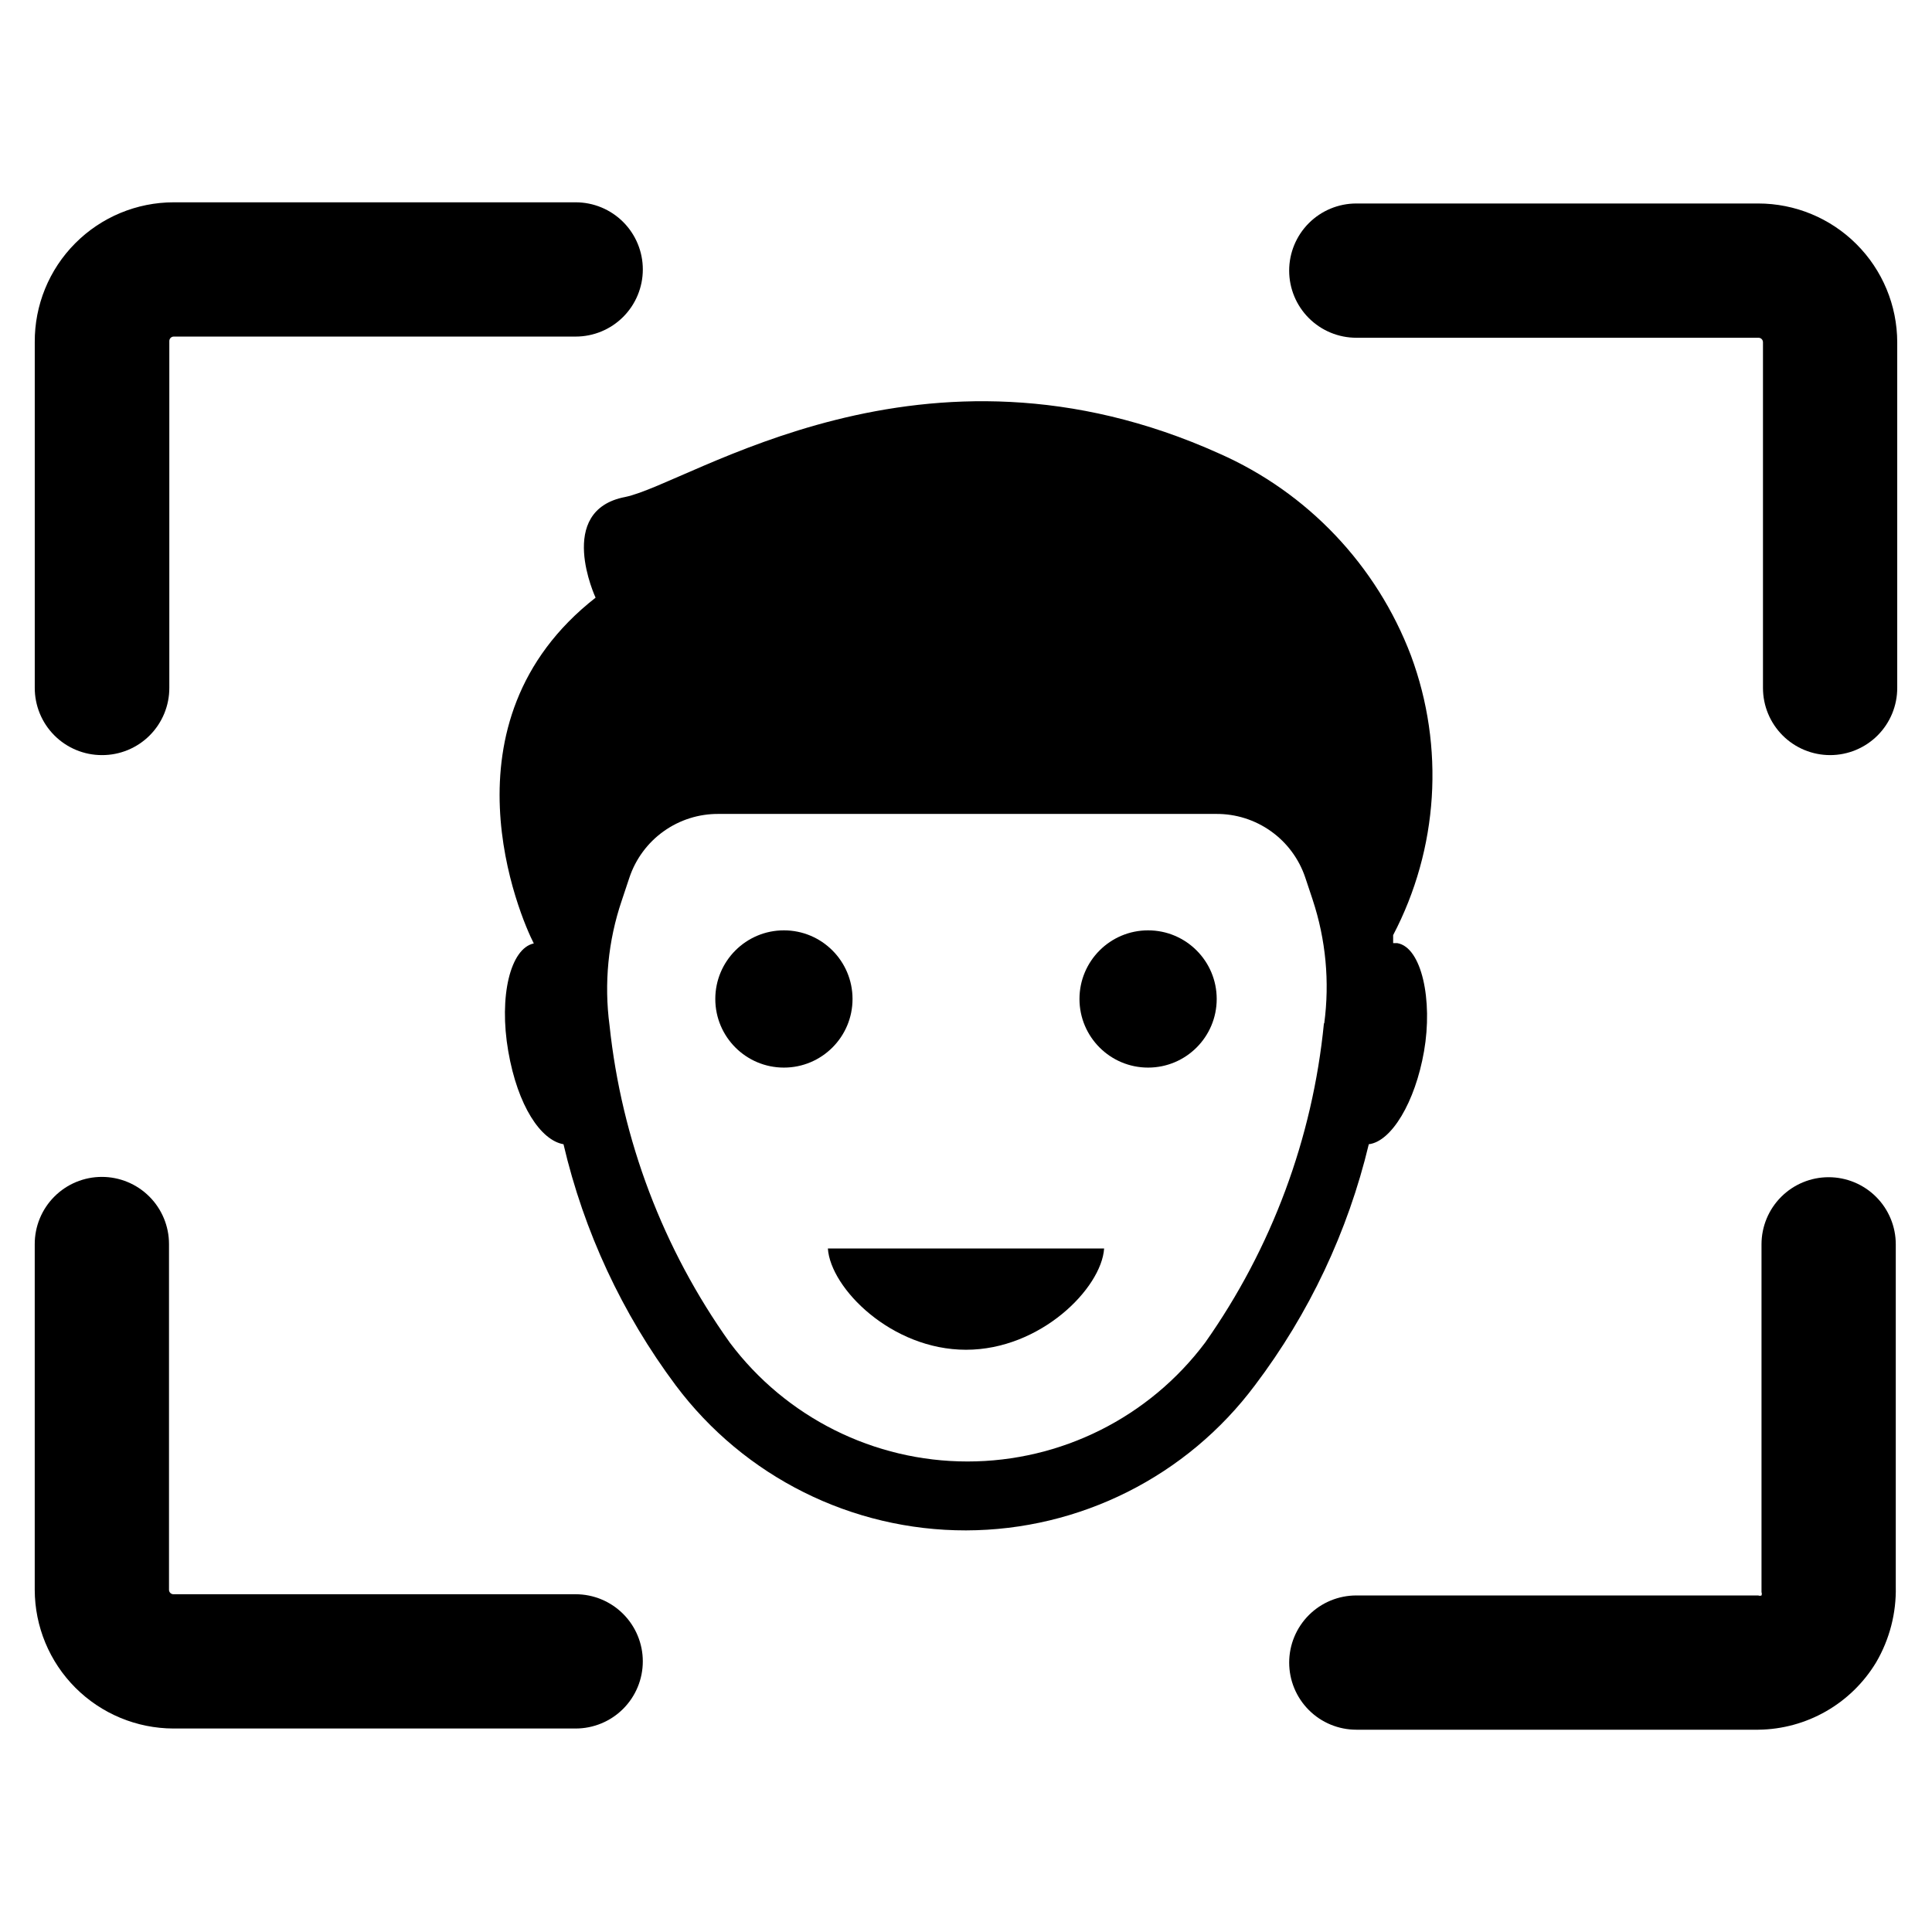
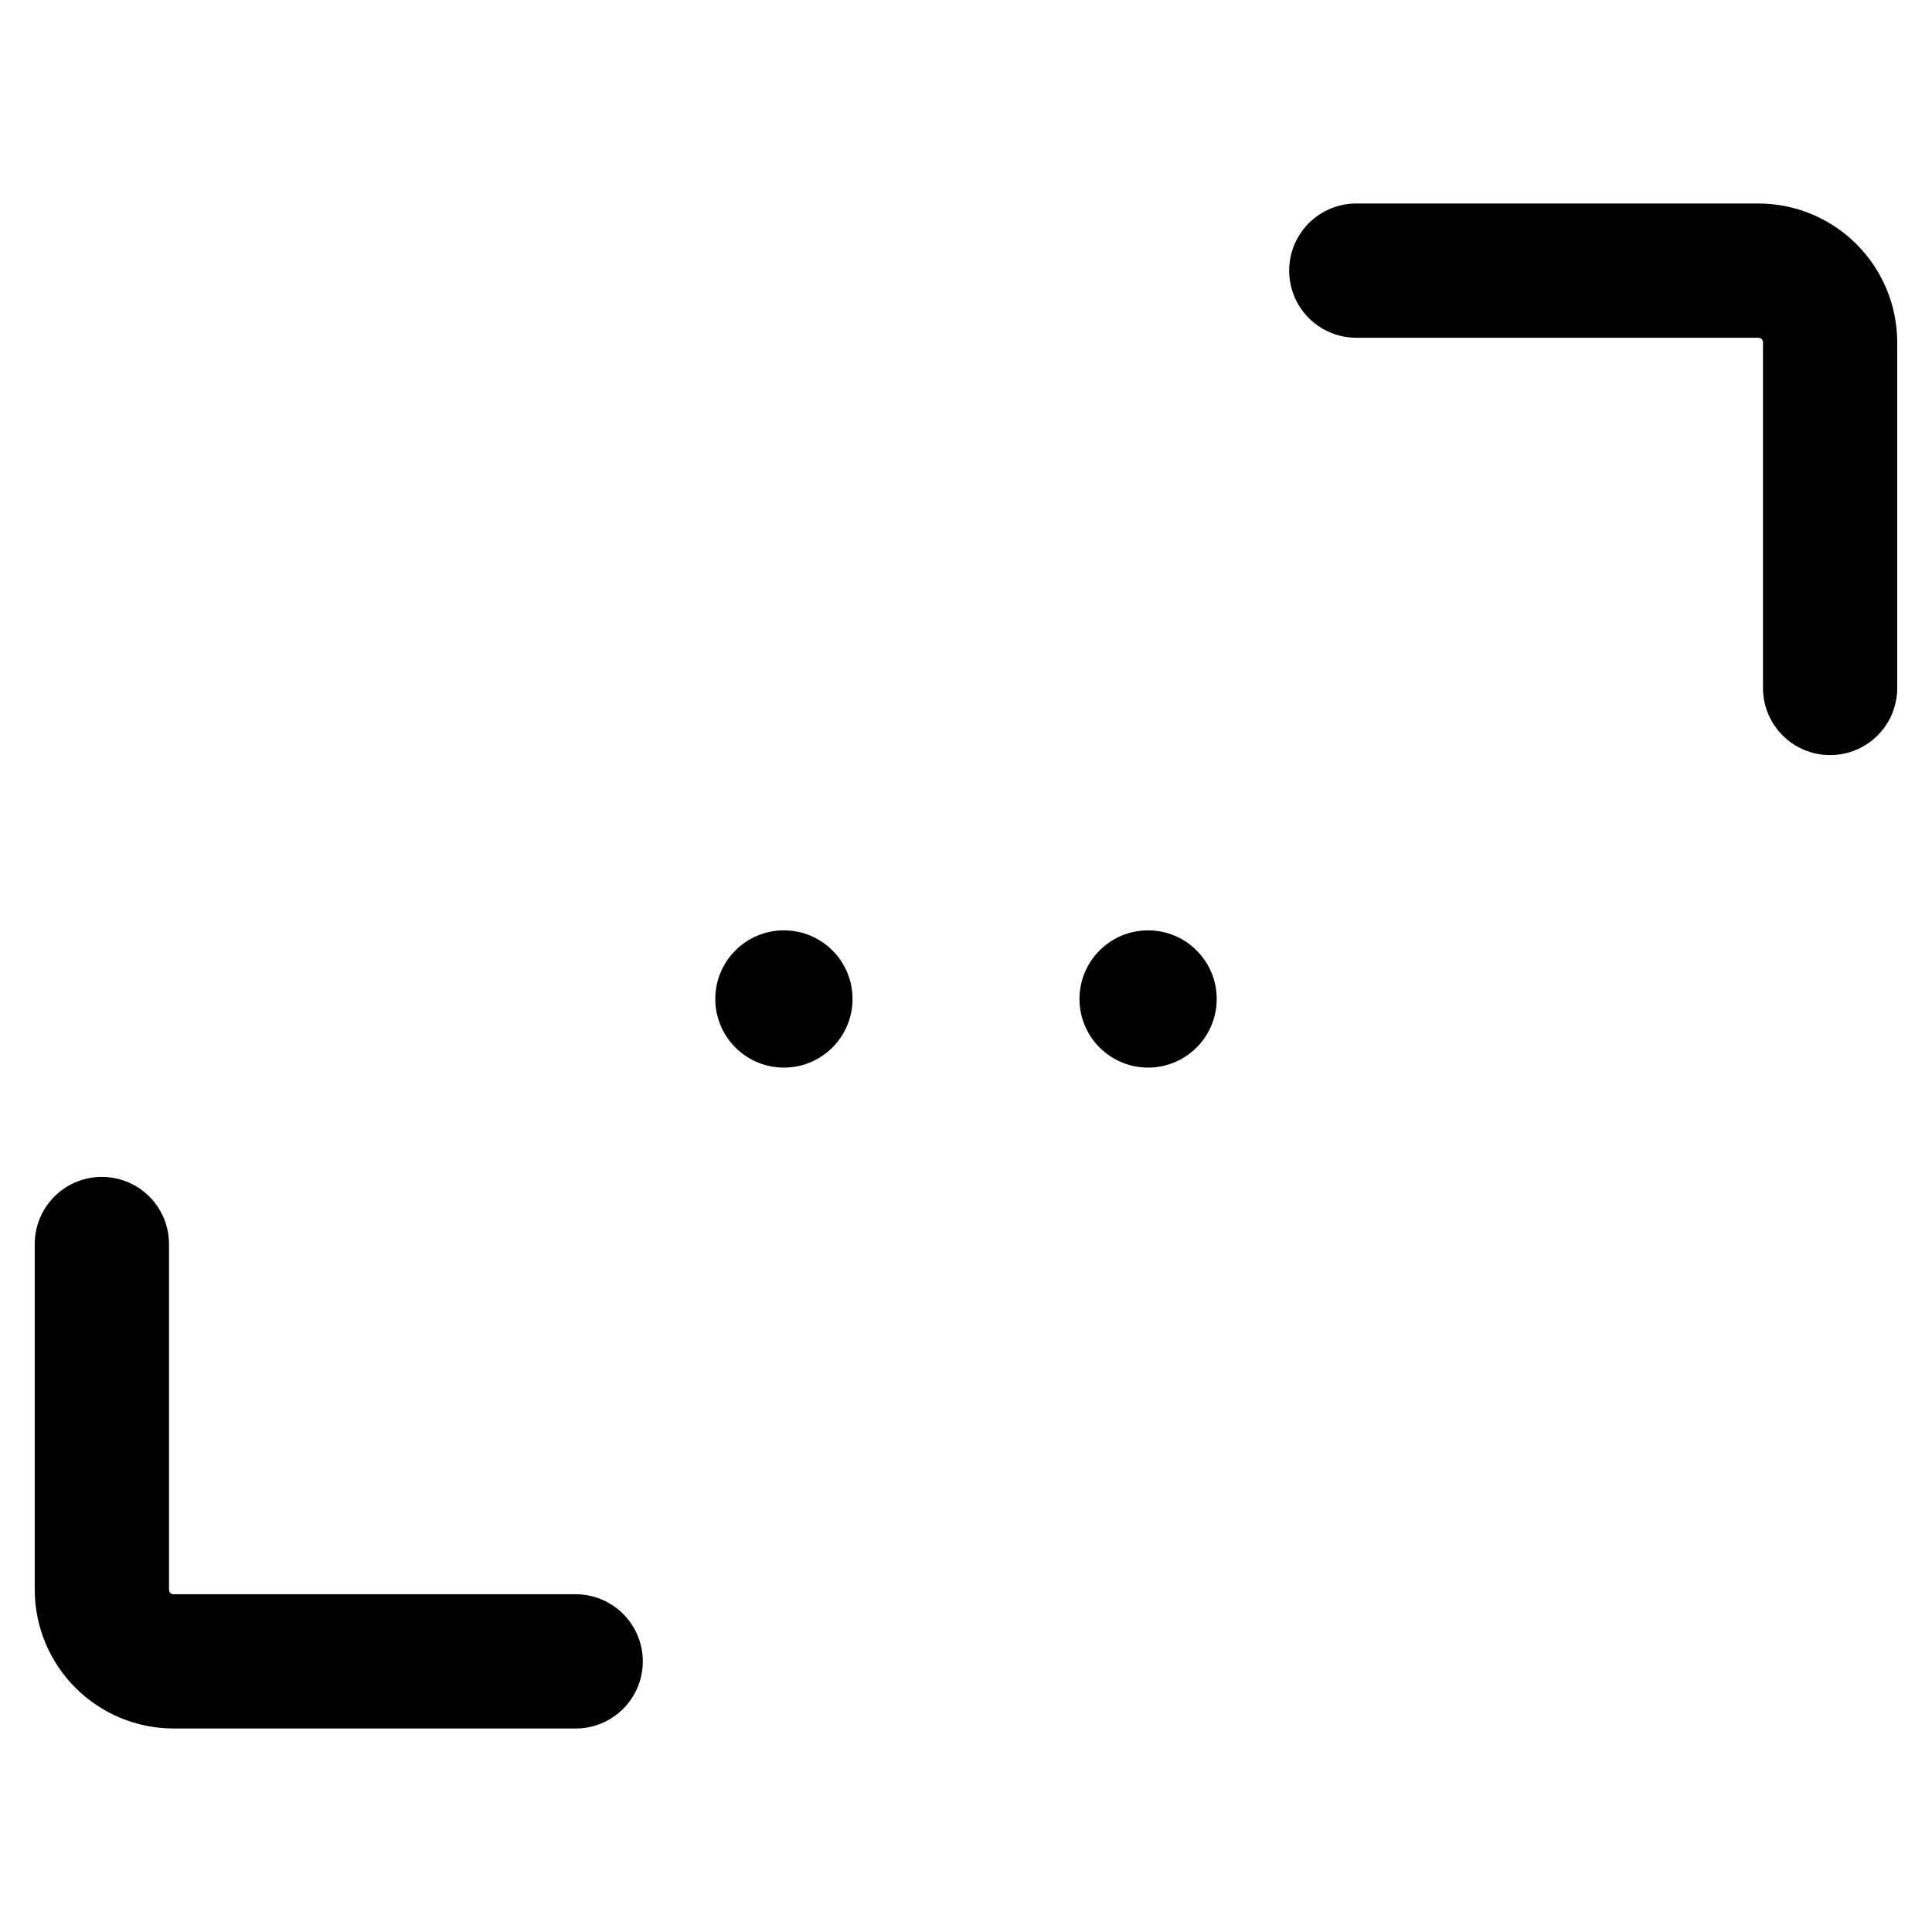
<svg xmlns="http://www.w3.org/2000/svg" fill="#000000" width="800px" height="800px" version="1.1" viewBox="144 144 512 512">
  <g>
-     <path d="m171 344.11c-4.731 0-9.27-1.883-12.605-5.238-3.34-3.352-5.203-7.898-5.184-12.629v-91.551c-0.062-9.812 3.789-19.246 10.707-26.203 6.914-6.961 16.32-10.875 26.133-10.875h106.51c4.719 0 9.246 1.875 12.582 5.211 3.336 3.336 5.211 7.859 5.211 12.578s-1.875 9.246-5.211 12.582c-3.336 3.336-7.863 5.211-12.582 5.211h-106.51c-0.652 0-1.18 0.527-1.18 1.18v91.867c0.02 4.746-1.855 9.301-5.211 12.66-3.356 3.356-7.914 5.231-12.66 5.207z" />
    <path d="m314.35 584.28c0 4.719-1.875 9.246-5.211 12.582-3.336 3.336-7.863 5.211-12.582 5.211h-106.59c-9.742-0.023-19.082-3.902-25.973-10.793-6.891-6.887-10.77-16.227-10.789-25.969v-91.555c-0.02-4.731 1.844-9.277 5.184-12.629 3.336-3.356 7.875-5.238 12.605-5.238 4.719 0 9.246 1.875 12.582 5.211 3.336 3.336 5.211 7.859 5.211 12.578v91.633c0 0.652 0.527 1.18 1.18 1.18h106.59c4.719 0 9.246 1.875 12.582 5.211s5.211 7.859 5.211 12.578z" />
-     <path d="m609.95 602.39h-106.51c-4.719 0-9.246-1.871-12.582-5.211-3.336-3.336-5.211-7.859-5.211-12.578s1.875-9.242 5.211-12.582c3.336-3.336 7.863-5.207 12.582-5.207h106.51c0.277 0.117 0.59 0.117 0.867 0 0.109-0.281 0.109-0.59 0-0.867v-92.184c0-4.719 1.875-9.242 5.211-12.578 3.336-3.336 7.859-5.211 12.578-5.211s9.242 1.875 12.582 5.211c3.336 3.336 5.211 7.859 5.211 12.578v90.688c0.16 7.043-1.641 13.992-5.195 20.074-6.613 10.977-18.441 17.738-31.254 17.867z" />
    <path d="m629 344.11c-4.719 0-9.242-1.871-12.582-5.211-3.336-3.336-5.211-7.859-5.211-12.578v-91.629c0-0.652-0.527-1.184-1.18-1.184h-106.59c-4.719 0-9.246-1.875-12.582-5.211-3.336-3.336-5.211-7.859-5.211-12.578s1.875-9.242 5.211-12.582c3.336-3.336 7.863-5.211 12.582-5.211h106.51c9.758 0 19.117 3.871 26.023 10.766 6.906 6.891 10.797 16.242 10.816 26v91.551c0.023 4.731-1.844 9.277-5.18 12.629-3.34 3.356-7.879 5.238-12.609 5.238z" />
-     <path d="m514.3 393.94h-1.102v-2.125c12-22.906 13.719-49.832 4.723-74.078-9.086-23.914-27.371-43.195-50.773-53.527-78.719-35.504-140.04 7.871-157.44 11.492-18.656 3.543-7.871 26.688-7.871 26.688-42.273 33.062-19.918 84.781-16.375 91.629-6.219 1.34-9.289 14.012-6.769 28.574 2.519 14.562 8.66 23.617 14.641 24.641 5.41 23.129 15.539 44.891 29.758 63.922 18.145 24.215 46.648 38.453 76.91 38.414 30.164-0.066 58.539-14.328 76.594-38.492 14.348-18.973 24.613-40.711 30.148-63.844 5.984-0.707 12.281-11.098 14.641-24.641 2.363-13.539-0.629-27.551-7.082-28.652zm-19.445 21.254c-2.996 30.457-13.848 59.617-31.488 84.625-14.867 19.82-38.199 31.488-62.977 31.488s-48.109-11.668-62.977-31.488c-17.691-24.812-28.672-53.77-31.879-84.074-1.48-11.121-0.375-22.438 3.227-33.062l2.047-6.141c1.66-4.938 4.836-9.227 9.078-12.25 4.238-3.027 9.328-4.633 14.539-4.594h131.86c5.211-0.039 10.297 1.566 14.539 4.594 4.242 3.023 7.418 7.312 9.078 12.25l1.969 5.902-0.004 0.004c3.492 10.543 4.539 21.738 3.07 32.746z" />
    <path d="m369.93 408.74c0 10.043-8.141 18.184-18.184 18.184-10.043 0-18.184-8.141-18.184-18.184s8.141-18.188 18.184-18.188c10.043 0 18.184 8.145 18.184 18.188" />
    <path d="m466.44 408.74c0 10.043-8.141 18.184-18.184 18.184-10.043 0-18.184-8.141-18.184-18.184s8.141-18.188 18.184-18.188c10.043 0 18.184 8.145 18.184 18.188" />
-     <path d="m400 501.7c19.758 0 35.895-16.297 36.605-26.844l-73.211 0.004c0.707 10.547 16.844 26.84 36.605 26.84z" />
  </g>
</svg>